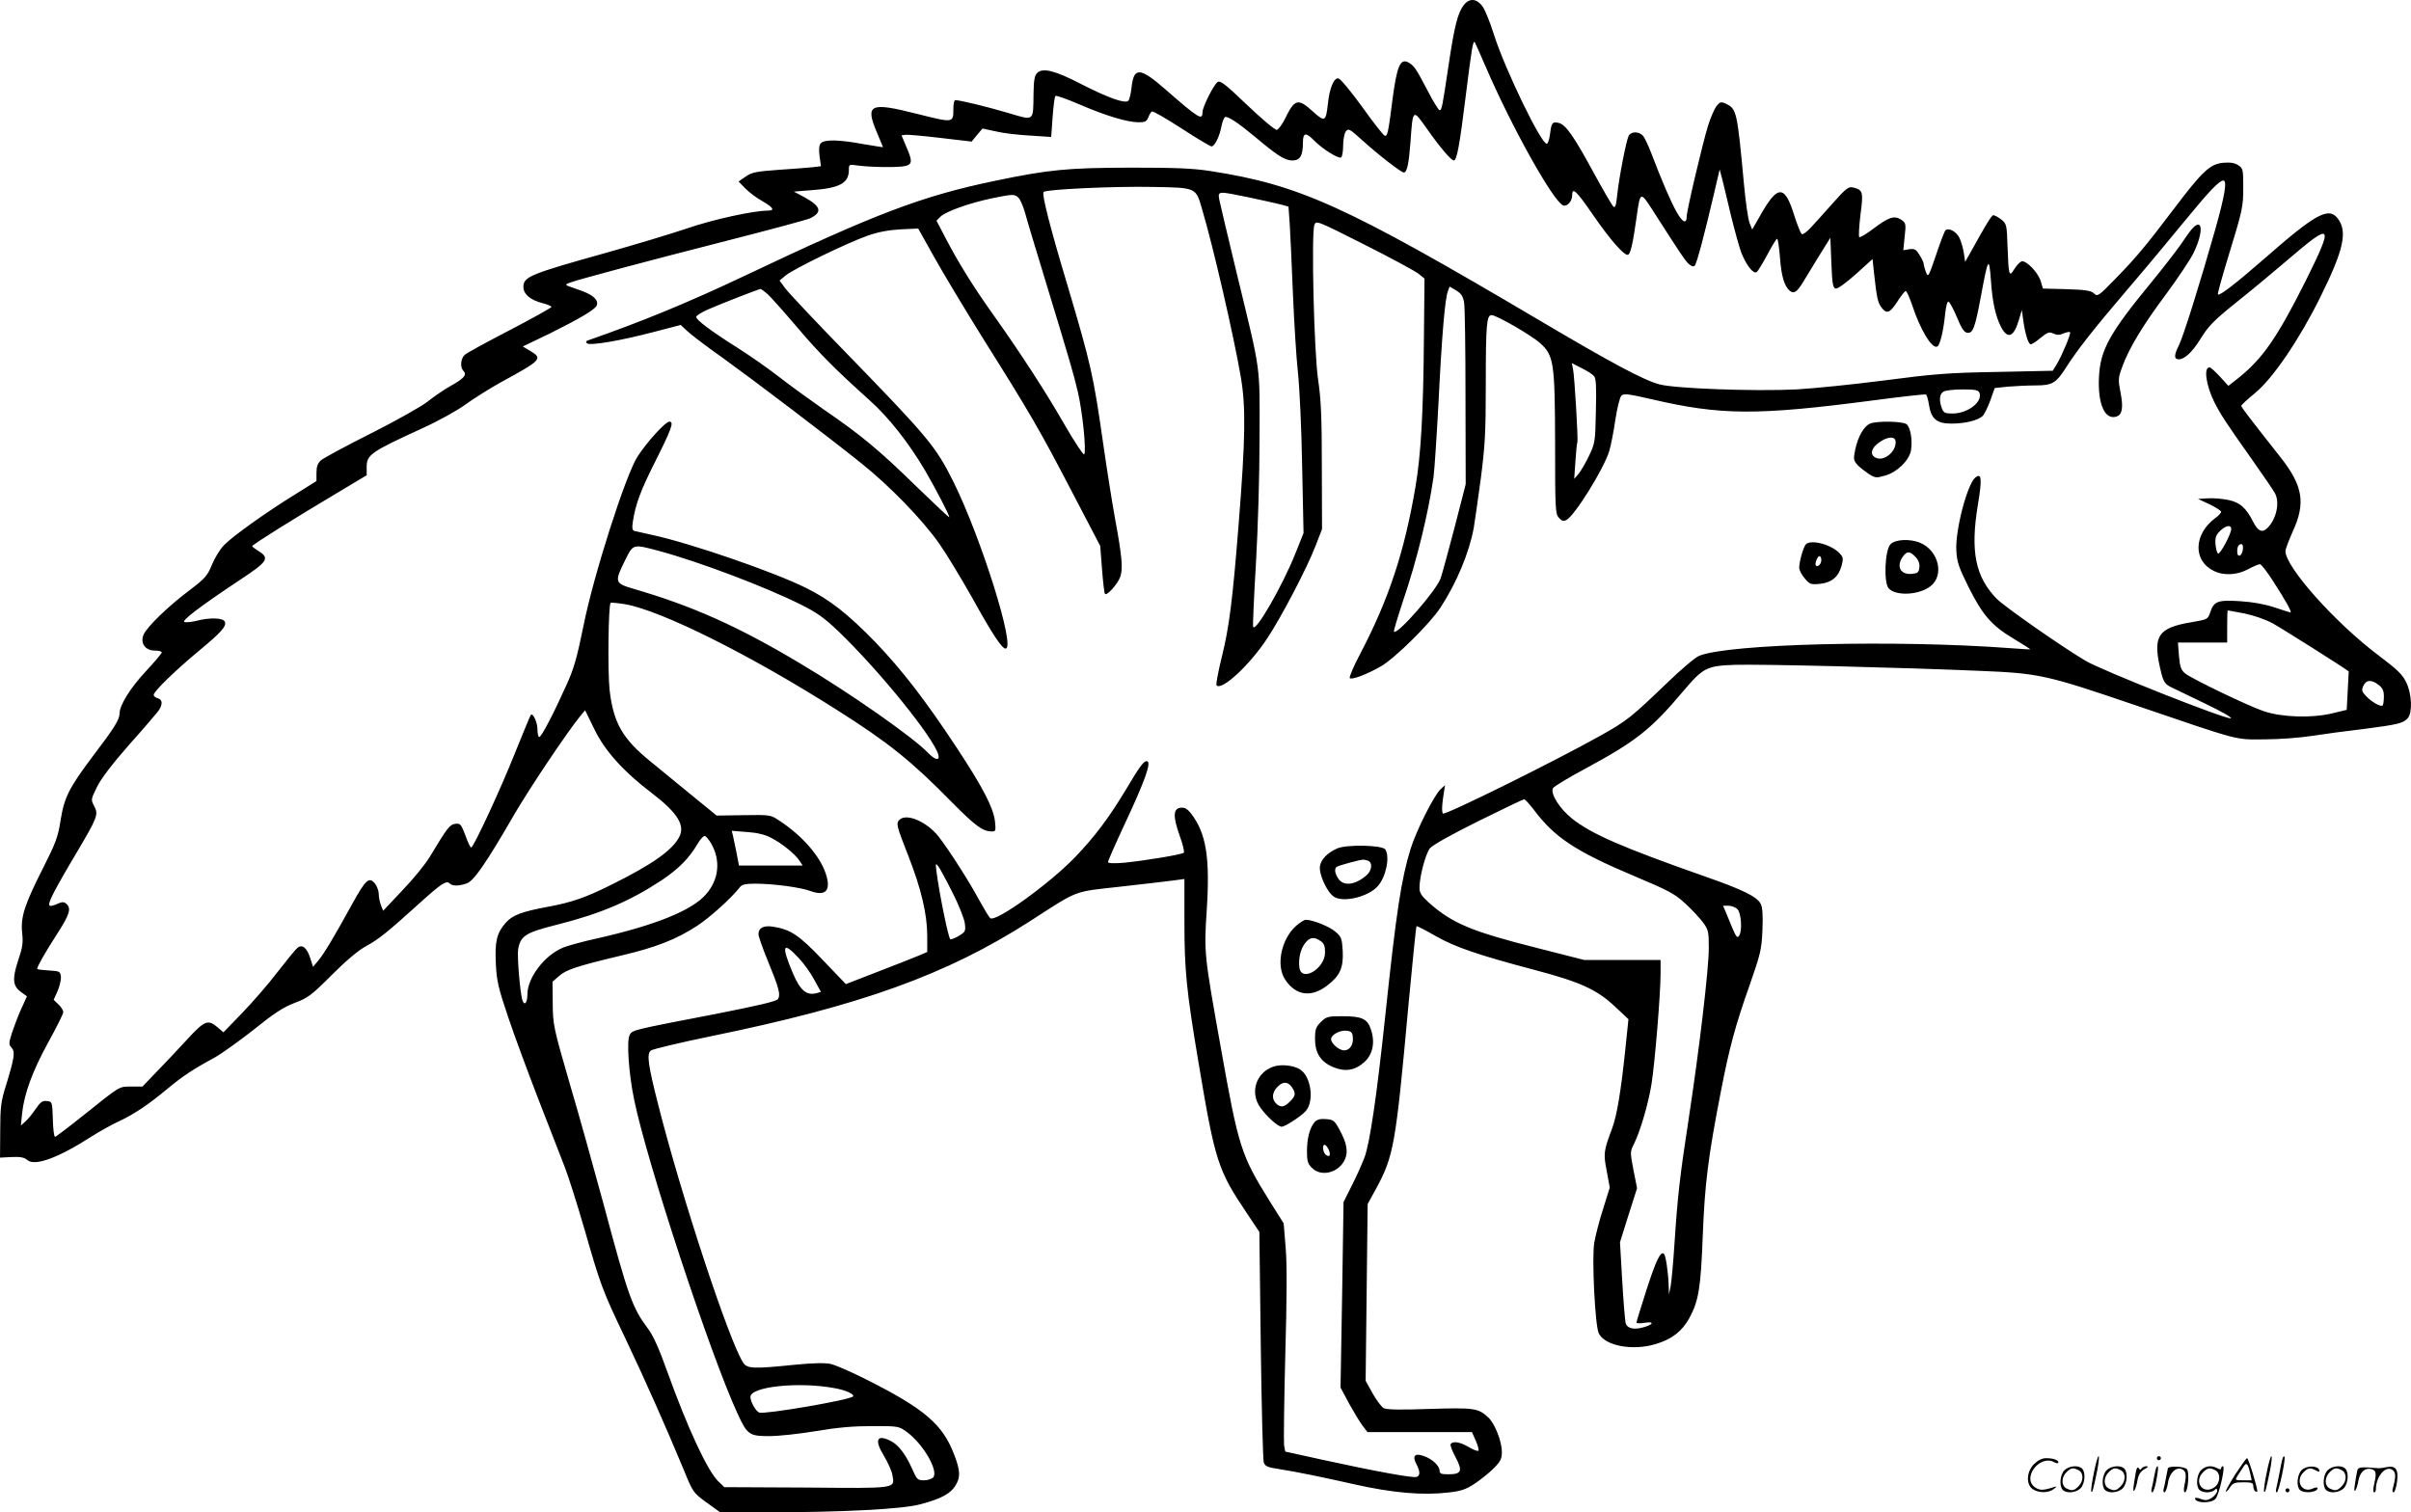
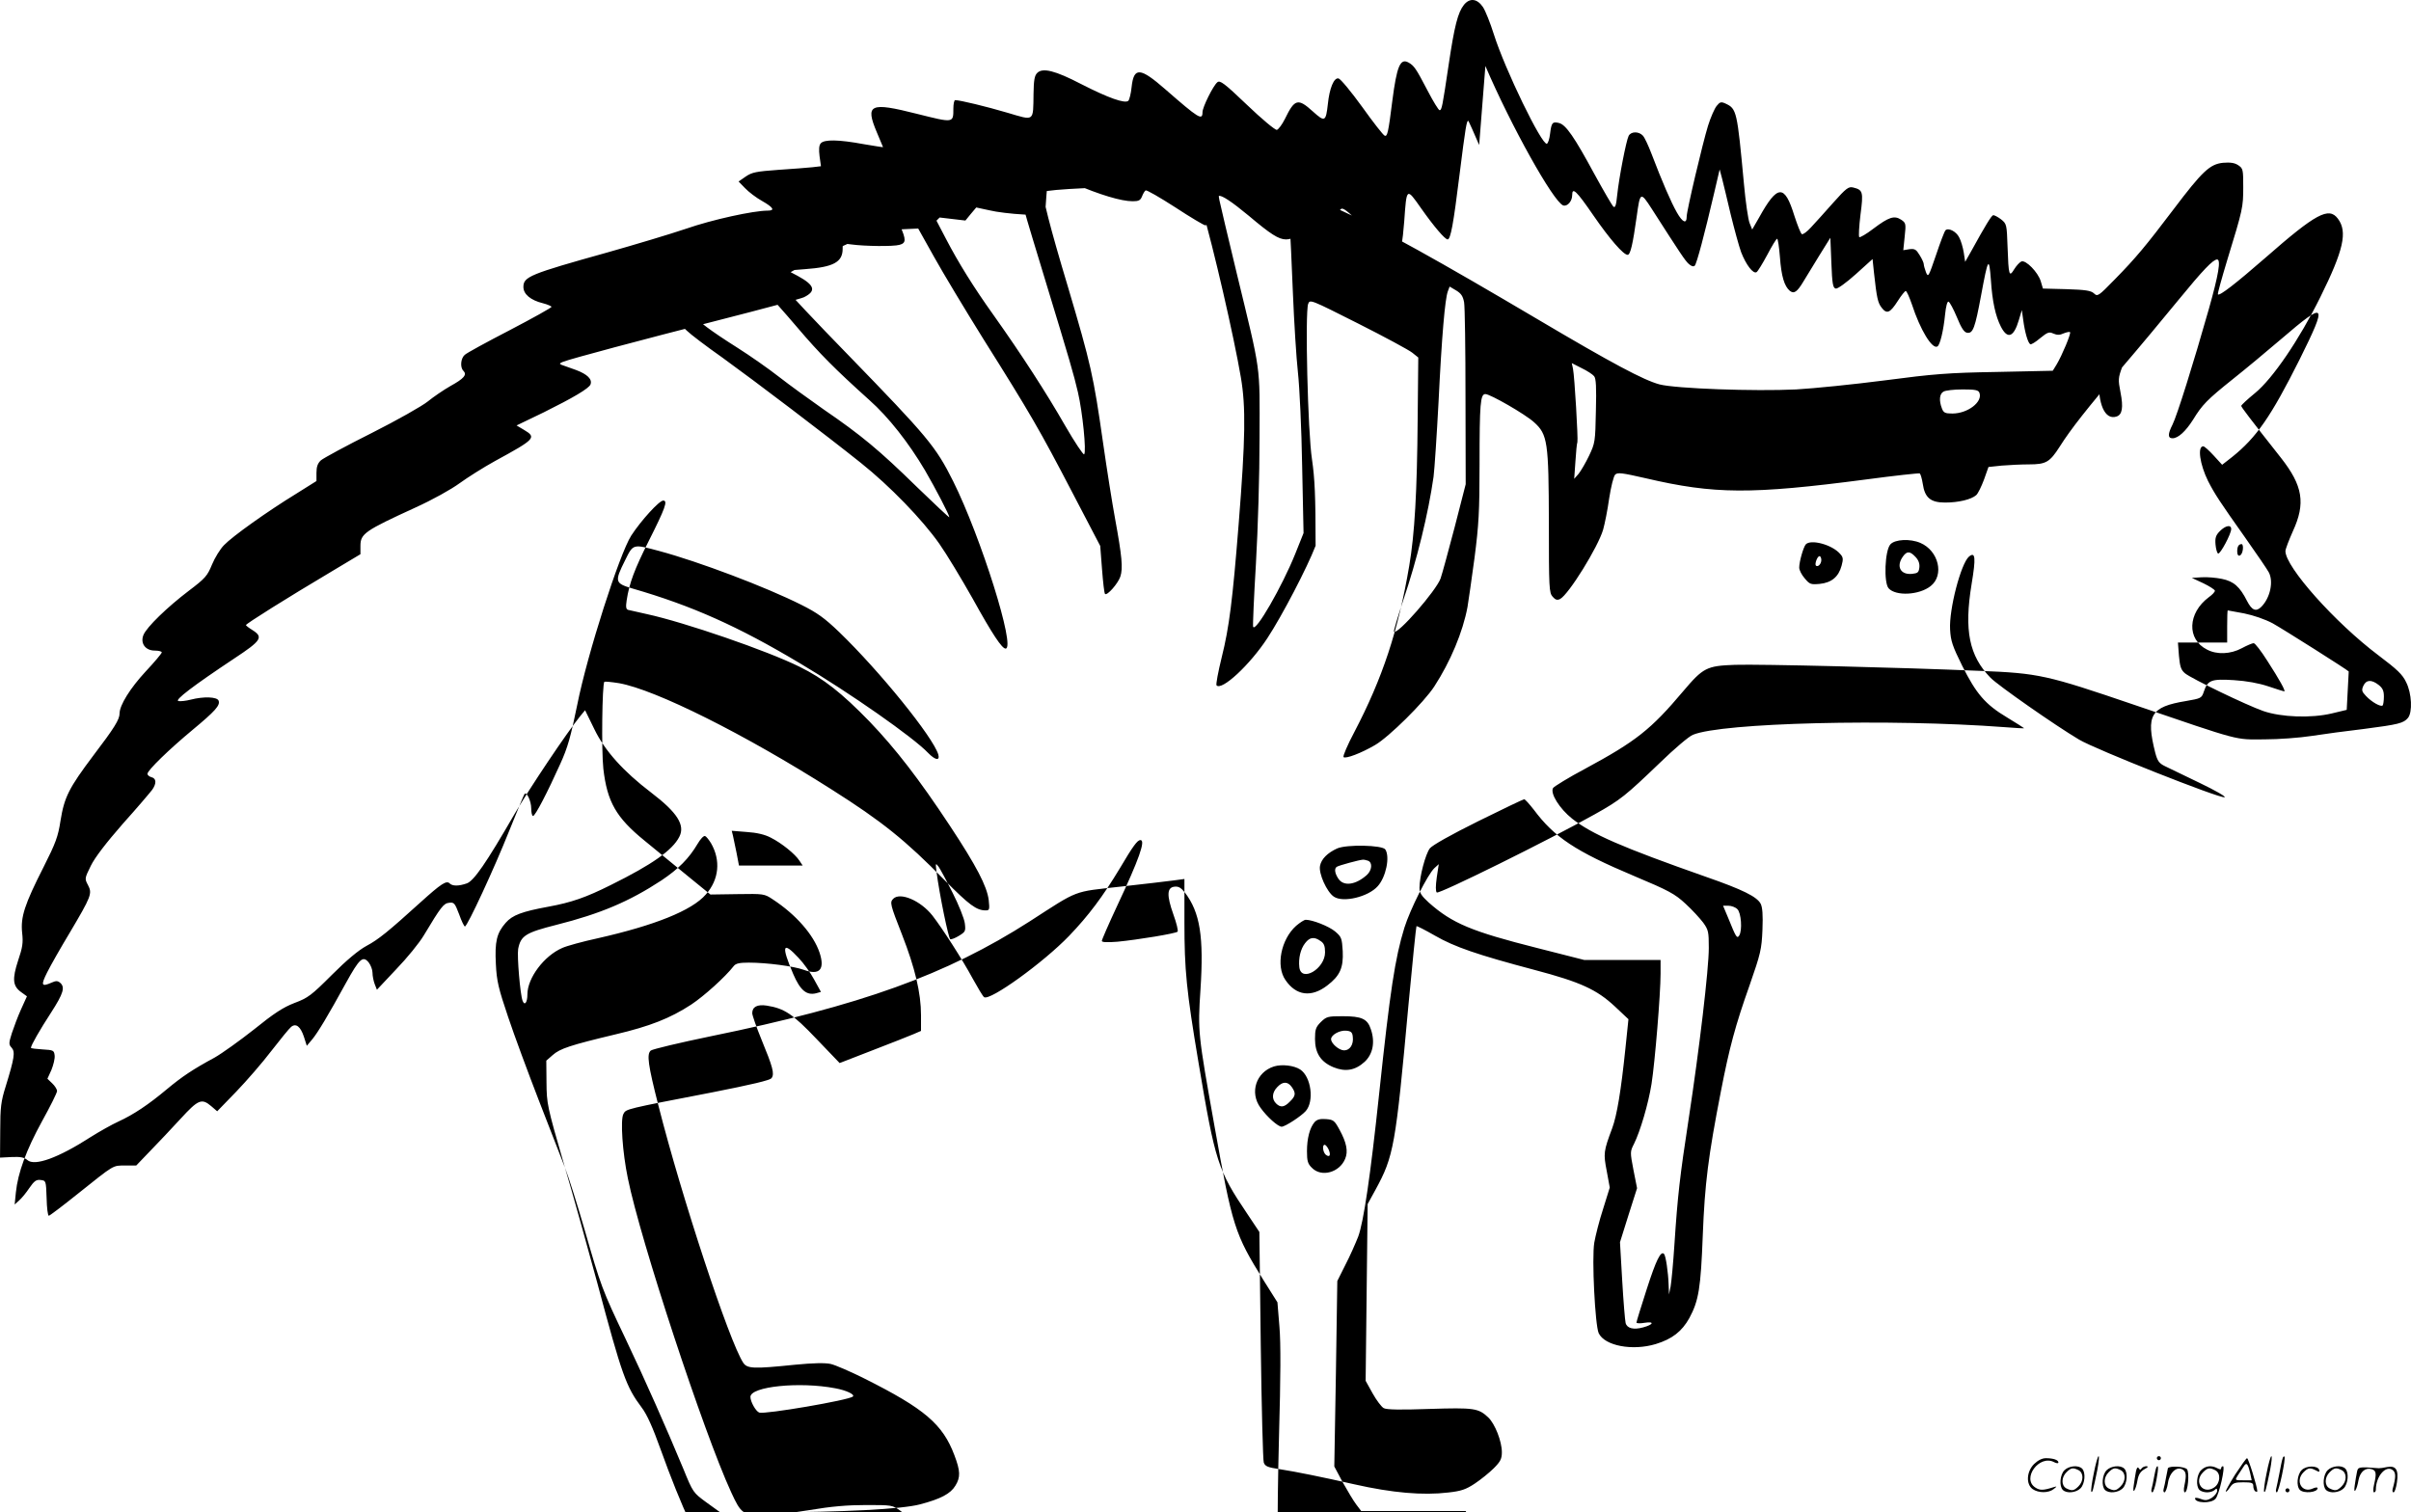
<svg xmlns="http://www.w3.org/2000/svg" version="1.0" viewBox="0 0 1199.994 752.848" preserveAspectRatio="xMidYMid meet">
  <g transform="translate(-0.5,752.848) scale(0.1,-0.1)" fill="#000000" stroke="none">
-     <path d="M7291 7504 c-30 -38 -47 -104 -76 -299 -31 -208 -34 -225 -45 -225 -5 0 -32 44 -60 98 -58 111 -67 124 -96 140 -40 21 -57 -20 -79 -190 -20 -160 -25 -180 -38 -175 -7 2 -57 66 -112 143 -55 76 -108 140 -118 142 -23 5 -45 -49 -53 -127 -10 -89 -15 -91 -74 -38 -75 68 -91 64 -140 -37 -14 -28 -32 -52 -40 -54 -9 -1 -75 54 -148 124 -114 109 -135 124 -148 113 -21 -17 -74 -124 -74 -149 0 -43 -19 -31 -184 113 -127 111 -158 113 -169 11 -3 -31 -11 -62 -16 -67 -16 -16 -100 14 -235 83 -129 67 -192 83 -219 55 -13 -13 -17 -36 -18 -103 -2 -141 6 -135 -129 -95 -105 31 -237 63 -261 63 -5 0 -9 -19 -9 -42 0 -73 2 -72 -182 -26 -233 59 -258 48 -199 -92 17 -40 31 -73 31 -74 0 -1 -44 6 -97 15 -124 23 -196 24 -213 4 -9 -10 -10 -31 -6 -64 l7 -50 -43 -5 c-24 -2 -100 -9 -169 -13 -110 -8 -131 -12 -162 -33 l-36 -25 32 -33 c18 -19 56 -48 85 -64 56 -32 66 -48 28 -48 -71 0 -277 -45 -406 -90 -80 -27 -257 -80 -395 -119 -383 -107 -415 -120 -415 -171 0 -36 36 -66 97 -81 24 -6 43 -15 43 -18 0 -4 -93 -56 -208 -116 -114 -59 -215 -114 -224 -123 -20 -17 -24 -62 -7 -79 20 -20 3 -39 -64 -76 -35 -20 -86 -55 -113 -77 -27 -22 -152 -93 -279 -157 -126 -63 -240 -125 -253 -136 -16 -15 -22 -32 -22 -62 l0 -41 -102 -64 c-142 -87 -316 -211 -358 -255 -19 -19 -46 -63 -60 -97 -23 -56 -33 -68 -115 -130 -108 -82 -210 -181 -226 -220 -17 -41 9 -78 56 -78 19 0 35 -4 35 -9 0 -5 -36 -48 -81 -96 -76 -82 -129 -167 -129 -208 0 -30 -26 -72 -131 -210 -121 -161 -144 -206 -163 -324 -12 -79 -24 -111 -84 -230 -95 -187 -115 -249 -107 -327 6 -51 2 -74 -20 -139 -30 -92 -27 -127 15 -157 l29 -21 -29 -64 c-16 -35 -36 -89 -46 -119 -16 -51 -16 -57 -1 -73 18 -21 14 -50 -30 -193 -23 -73 -27 -104 -27 -219 l-1 -135 58 3 c44 2 63 -2 78 -15 36 -32 153 10 316 115 43 27 105 62 138 77 74 34 148 83 241 161 76 63 128 98 237 157 37 21 125 84 196 140 99 80 145 110 202 132 67 25 84 38 186 140 74 74 133 123 172 144 60 32 109 72 269 217 103 93 129 110 145 94 14 -14 45 -14 85 0 35 12 96 100 237 344 77 132 260 405 328 489 l24 29 46 -94 c52 -108 145 -211 283 -316 130 -99 170 -162 140 -220 -34 -67 -135 -138 -341 -240 -124 -62 -196 -87 -311 -108 -131 -24 -179 -42 -212 -80 -45 -51 -55 -94 -49 -206 4 -84 13 -121 61 -263 30 -90 99 -276 152 -413 53 -136 112 -288 131 -337 19 -49 63 -189 98 -310 80 -278 87 -298 203 -541 99 -208 204 -446 288 -648 48 -118 49 -119 116 -168 l68 -49 227 0 c386 1 676 16 767 40 103 27 152 53 176 93 26 42 25 73 -5 152 -58 154 -148 231 -447 381 -70 35 -146 68 -169 73 -28 6 -85 5 -178 -4 -205 -21 -237 -20 -257 10 -70 107 -306 823 -422 1280 -52 204 -59 256 -38 274 9 7 143 39 298 71 748 153 1173 306 1588 572 248 160 212 146 453 173 116 13 236 27 265 31 l52 7 0 -215 c0 -238 10 -341 70 -698 83 -495 96 -536 243 -754 l60 -90 7 -565 c4 -311 11 -574 15 -583 7 -19 20 -24 80 -33 83 -13 206 -38 370 -75 190 -43 342 -56 468 -41 64 7 88 15 133 45 30 20 72 54 94 76 33 33 40 47 40 80 0 53 -34 141 -68 173 -49 46 -70 49 -293 42 -143 -5 -212 -4 -227 4 -11 6 -36 39 -55 73 l-35 63 5 440 5 440 39 71 c91 167 100 216 164 919 20 214 38 391 40 393 2 2 43 -19 92 -47 97 -56 210 -95 497 -171 227 -60 308 -97 399 -182 l67 -63 -15 -145 c-22 -212 -42 -333 -66 -398 -43 -115 -44 -125 -27 -213 l15 -82 -33 -106 c-19 -58 -38 -134 -44 -168 -13 -77 4 -412 22 -451 30 -63 168 -89 284 -54 82 25 130 63 167 129 47 87 57 150 67 413 10 256 27 392 90 715 42 217 72 329 143 529 55 158 60 179 64 276 3 75 0 112 -9 130 -19 35 -89 70 -273 134 -418 147 -567 212 -665 289 -63 50 -111 127 -95 153 6 8 77 52 160 96 252 136 327 195 487 385 100 118 117 127 258 132 124 4 823 -13 1219 -30 295 -12 331 -20 771 -170 534 -182 496 -172 645 -171 72 0 177 8 235 17 58 9 176 25 262 35 169 22 196 28 218 55 23 28 19 122 -9 177 -18 39 -45 64 -139 135 -215 162 -462 439 -462 518 0 10 17 54 37 99 64 139 50 226 -59 365 -157 199 -198 253 -198 259 0 4 31 33 69 64 88 72 220 266 324 476 117 236 137 327 88 392 -45 60 -109 26 -361 -195 -147 -128 -228 -191 -236 -182 -3 2 19 80 47 173 77 251 79 261 79 361 0 88 -1 93 -25 109 -18 12 -39 15 -76 12 -65 -7 -102 -41 -247 -233 -137 -181 -187 -241 -291 -347 -82 -84 -86 -87 -104 -70 -15 14 -43 18 -137 21 l-117 3 -11 37 c-14 45 -74 106 -96 98 -9 -4 -25 -21 -36 -39 -25 -41 -28 -32 -33 111 -4 112 -4 115 -33 138 -16 12 -33 21 -39 20 -9 -3 -38 -50 -109 -179 l-30 -53 -7 46 c-4 25 -14 60 -23 76 -15 30 -54 49 -68 35 -5 -5 -26 -60 -47 -123 -37 -108 -39 -113 -50 -86 -6 16 -11 34 -11 40 0 7 -9 27 -21 46 -17 28 -24 32 -50 29 l-31 -5 7 68 c7 64 6 68 -18 84 -34 22 -61 13 -138 -45 -35 -27 -67 -45 -70 -42 -4 4 -1 54 6 112 15 114 12 123 -36 135 -23 6 -35 -3 -100 -76 -41 -46 -90 -101 -110 -122 -20 -22 -40 -37 -46 -34 -6 4 -22 45 -37 91 -49 159 -84 157 -176 -9 l-34 -59 -13 32 c-7 17 -20 105 -28 194 -34 365 -36 375 -92 401 -22 10 -28 8 -44 -12 -10 -12 -30 -57 -43 -99 -27 -88 -106 -422 -106 -451 0 -39 -20 -31 -49 20 -29 51 -72 150 -127 294 -15 39 -33 78 -42 88 -20 22 -59 22 -71 -1 -12 -23 -48 -208 -57 -295 -5 -51 -10 -65 -19 -57 -6 5 -49 79 -95 163 -99 183 -141 244 -175 253 -33 8 -38 3 -45 -53 -3 -26 -10 -48 -16 -50 -25 -8 -208 368 -264 545 -18 57 -42 117 -54 135 -29 43 -66 47 -95 11z m107 -304 c128 -299 338 -675 387 -694 20 -7 45 20 45 51 0 42 21 22 105 -100 82 -119 150 -197 171 -197 14 0 26 55 45 190 17 124 19 126 75 39 143 -223 166 -258 184 -274 13 -12 24 -15 30 -9 10 10 49 158 96 359 l28 120 12 -45 c6 -25 26 -105 43 -179 18 -73 41 -158 52 -188 24 -62 60 -110 77 -99 6 4 30 43 53 86 23 44 45 80 49 80 4 0 10 -41 14 -91 7 -96 22 -145 49 -168 21 -17 37 -6 69 48 12 20 47 77 77 126 l56 90 5 -125 c4 -106 8 -125 22 -128 9 -2 52 29 100 72 l83 75 7 -67 c14 -127 19 -151 39 -176 25 -32 41 -26 80 35 17 27 35 49 39 49 5 0 18 -30 31 -67 41 -126 101 -225 127 -209 13 8 30 78 38 159 4 40 11 66 17 64 6 -2 25 -37 42 -78 22 -54 36 -75 51 -77 29 -4 39 24 69 185 35 189 40 197 49 78 7 -108 23 -180 50 -233 33 -64 64 -52 89 33 l15 50 7 -50 c8 -60 23 -113 35 -120 4 -3 27 11 49 30 37 30 45 33 66 23 19 -8 32 -8 51 1 15 6 29 9 32 6 6 -6 -40 -116 -67 -161 l-19 -31 -279 -6 c-242 -4 -314 -10 -558 -42 -154 -20 -352 -40 -440 -45 -207 -10 -599 4 -680 25 -79 21 -235 104 -610 326 -958 566 -1183 667 -1625 736 -91 14 -175 17 -400 17 -310 -1 -400 -9 -670 -65 -365 -76 -591 -161 -1250 -474 -285 -135 -515 -229 -779 -321 -9 -3 -11 -8 -5 -14 14 -14 169 13 333 56 l134 35 31 -29 c17 -17 96 -77 177 -134 166 -120 519 -388 689 -524 143 -114 305 -281 390 -402 36 -51 110 -174 166 -273 99 -179 146 -249 164 -249 52 0 -123 556 -261 833 -87 174 -127 221 -522 628 -159 163 -301 314 -315 334 l-27 37 30 25 c41 34 312 165 410 199 55 19 107 28 165 31 l85 4 80 -143 c44 -79 154 -262 245 -408 234 -372 280 -452 440 -759 l141 -270 9 -117 c5 -64 11 -119 15 -122 10 -10 64 51 76 86 14 42 8 102 -26 288 -14 76 -41 246 -60 379 -48 335 -60 389 -176 780 -87 289 -130 458 -120 468 13 13 348 29 547 25 214 -4 211 -2 242 -111 55 -184 159 -636 193 -837 25 -147 23 -302 -11 -730 -30 -378 -47 -514 -84 -662 -18 -73 -30 -137 -26 -141 26 -28 166 102 253 235 73 111 198 351 240 460 l32 83 -1 310 c0 247 -4 334 -18 430 -21 135 -35 731 -19 774 9 23 11 22 249 -98 131 -66 253 -132 269 -145 l30 -24 -3 -304 c-3 -368 -15 -574 -42 -733 -55 -324 -133 -559 -273 -827 -34 -64 -58 -120 -54 -125 10 -10 89 20 157 60 69 40 244 213 295 292 80 123 142 271 165 395 5 30 21 141 35 245 21 163 25 229 25 465 0 303 4 350 29 350 24 0 198 -100 242 -140 68 -61 73 -98 74 -501 0 -325 1 -348 19 -368 14 -16 23 -18 37 -11 43 23 189 259 214 345 8 28 22 97 30 155 9 58 22 111 30 119 12 12 34 9 152 -18 342 -80 524 -81 1097 -6 142 19 262 32 267 30 4 -3 11 -26 15 -52 10 -69 39 -93 111 -93 67 0 130 15 155 37 9 8 26 43 39 78 l22 62 66 7 c36 3 98 6 136 6 85 0 103 11 153 89 55 87 137 191 305 388 86 100 214 254 286 342 122 149 172 201 192 201 20 0 7 -76 -41 -246 -76 -268 -159 -533 -181 -576 -24 -47 -24 -68 0 -68 28 0 65 34 102 92 46 75 69 99 199 203 63 50 171 140 240 199 225 193 233 183 91 -103 -142 -283 -214 -387 -335 -484 l-50 -39 -42 46 c-23 25 -46 46 -52 46 -30 0 -17 -90 24 -173 34 -66 57 -101 185 -282 58 -82 111 -160 117 -172 25 -46 7 -128 -37 -172 -26 -26 -47 -18 -71 29 -36 71 -66 98 -125 110 -29 6 -75 10 -102 8 l-48 -3 58 -27 c31 -15 57 -32 57 -37 0 -6 -13 -20 -30 -32 -106 -79 -111 -210 -9 -261 49 -26 117 -23 173 7 26 14 52 25 59 25 7 0 37 -39 68 -88 60 -93 93 -152 84 -152 -2 0 -38 11 -79 25 -48 16 -108 27 -172 31 -112 7 -130 0 -149 -57 -11 -33 -14 -34 -89 -47 -176 -29 -200 -70 -153 -257 11 -41 19 -53 48 -67 18 -9 97 -47 174 -84 77 -37 133 -69 123 -71 -25 -6 -642 238 -724 287 -121 72 -404 270 -441 308 -106 109 -132 235 -94 466 22 132 19 163 -13 137 -40 -34 -100 -263 -94 -363 3 -57 12 -83 60 -180 70 -140 115 -193 224 -258 46 -28 84 -52 84 -53 0 -2 -44 1 -97 5 -570 43 -1408 22 -1551 -38 -19 -7 -93 -70 -164 -139 -171 -164 -196 -185 -325 -257 -226 -127 -776 -399 -786 -389 -6 6 -6 32 0 75 l10 66 -22 -20 c-33 -31 -120 -204 -149 -296 -47 -153 -71 -311 -126 -829 -43 -406 -77 -636 -104 -709 -13 -33 -41 -97 -64 -141 l-40 -80 -7 -462 -8 -461 42 -79 c24 -43 54 -93 67 -110 l25 -33 260 0 260 0 19 -42 c10 -23 16 -46 14 -50 -3 -5 -24 3 -48 17 -44 26 -80 32 -91 15 -3 -5 8 -35 25 -66 36 -68 29 -84 -36 -84 -36 0 -44 3 -44 18 0 24 -37 59 -79 73 -44 16 -58 1 -37 -39 20 -38 20 -58 2 -65 -16 -7 -207 28 -463 84 l-191 42 -6 31 c-2 17 0 218 6 446 8 284 9 454 2 537 l-10 122 -68 108 c-145 233 -156 267 -246 773 -81 454 -83 467 -69 676 17 263 -2 383 -77 482 -20 25 -32 32 -52 30 -38 -4 -40 -42 -6 -138 16 -44 25 -82 21 -86 -9 -9 -196 -40 -299 -50 -53 -4 -78 -3 -78 4 0 6 34 84 76 174 110 234 143 328 116 328 -15 0 -37 -30 -102 -140 -85 -141 -156 -236 -253 -337 -127 -132 -394 -325 -423 -305 -6 4 -31 46 -57 93 -50 93 -151 250 -200 313 -59 75 -161 118 -195 84 -18 -18 -16 -27 44 -180 64 -164 94 -289 94 -400 l0 -78 -37 -16 c-21 -9 -112 -45 -203 -80 l-165 -64 -115 120 c-119 125 -160 152 -248 166 -47 7 -72 -6 -72 -38 0 -10 21 -70 46 -131 56 -136 66 -171 50 -192 -8 -11 -99 -32 -296 -71 -430 -83 -428 -82 -441 -107 -16 -28 -5 -191 22 -321 62 -307 378 -1267 514 -1562 49 -107 59 -114 158 -114 46 0 150 11 233 25 106 18 187 25 280 25 129 0 132 0 172 -29 81 -59 159 -193 132 -226 -7 -8 -28 -15 -46 -15 -32 0 -36 4 -59 57 -32 72 -68 119 -105 138 -71 37 -85 7 -35 -74 20 -34 39 -76 42 -96 11 -67 26 -65 -428 -61 l-409 2 -30 29 c-53 51 -153 265 -256 552 -39 109 -68 174 -94 208 -78 104 -98 160 -221 620 -45 165 -119 433 -167 595 -83 286 -85 298 -86 403 l-1 109 32 28 c36 32 87 49 313 103 170 40 272 80 376 148 65 43 170 138 212 192 10 13 29 17 75 17 90 0 225 -18 274 -36 78 -29 106 2 78 86 -30 89 -117 189 -233 265 -42 28 -45 28 -176 26 l-134 -2 -119 97 c-65 53 -159 130 -210 172 -140 114 -185 192 -204 357 -10 91 -6 421 5 433 3 2 36 -1 73 -7 181 -32 624 -253 1058 -529 251 -159 368 -253 565 -454 120 -121 156 -148 202 -148 19 0 20 4 15 52 -9 69 -61 169 -193 369 -156 236 -270 383 -400 519 -139 143 -229 214 -349 273 -159 79 -571 221 -760 262 -44 10 -86 19 -93 21 -10 3 -12 15 -7 47 13 86 39 155 110 296 82 163 96 201 72 201 -20 0 -110 -99 -159 -174 -59 -92 -219 -591 -269 -843 -32 -157 -47 -212 -85 -295 -63 -140 -124 -258 -135 -258 -5 0 -9 17 -9 38 0 35 -22 83 -33 72 -3 -3 -37 -86 -77 -185 -74 -186 -208 -475 -220 -475 -4 0 -17 27 -29 61 -21 55 -25 60 -49 57 -28 -3 -40 -18 -127 -163 -22 -37 -83 -112 -137 -168 l-96 -102 -11 28 c-6 16 -11 41 -11 57 0 15 -9 38 -19 51 -29 35 -46 19 -113 -102 -91 -166 -140 -247 -168 -281 l-27 -32 -14 44 c-17 52 -40 70 -64 50 -9 -7 -53 -61 -98 -119 -44 -58 -124 -150 -175 -203 l-95 -98 -29 25 c-48 41 -65 34 -153 -62 -44 -48 -112 -120 -151 -160 l-70 -73 -55 0 c-63 0 -52 6 -235 -140 -76 -61 -141 -110 -145 -110 -5 0 -10 39 -11 88 -3 86 -3 87 -30 90 -21 3 -32 -5 -56 -40 -16 -24 -39 -52 -51 -62 l-22 -20 6 60 c10 98 52 212 130 354 41 74 75 142 75 151 0 8 -11 26 -24 38 l-24 23 20 44 c10 25 18 57 16 72 -3 25 -6 27 -60 30 -32 2 -58 5 -58 8 0 12 44 89 100 175 62 96 71 127 45 149 -12 10 -21 10 -41 1 -52 -23 -56 -15 -23 51 17 34 67 122 111 195 109 184 114 197 92 239 -17 32 -17 33 14 96 20 41 76 114 160 210 72 80 137 157 146 169 22 32 20 56 -4 62 -11 3 -20 10 -20 17 0 17 107 121 225 219 112 93 138 122 129 145 -7 19 -73 22 -139 5 -23 -6 -51 -9 -61 -7 -21 4 72 75 278 212 135 89 146 106 91 141 -18 11 -32 22 -33 25 0 7 206 136 423 265 l147 88 0 42 c0 60 22 75 273 190 86 39 179 91 220 121 40 29 119 79 177 111 200 109 208 117 144 155 l-37 22 135 65 c147 73 225 119 233 139 10 26 -16 51 -72 72 -32 11 -65 23 -73 26 -11 5 -9 8 9 15 42 16 375 105 778 208 216 55 405 106 420 113 63 31 54 60 -30 106 l-51 27 87 7 c141 10 187 35 187 101 0 28 1 28 43 22 66 -9 209 -11 240 -2 33 9 34 25 2 97 l-23 55 21 3 c12 1 91 -6 175 -16 l153 -18 27 33 27 32 65 -14 c36 -9 113 -18 171 -21 l106 -7 7 99 c4 54 10 102 14 105 4 4 59 -16 122 -43 130 -56 237 -88 293 -88 30 0 39 4 47 24 5 13 13 27 18 30 5 3 71 -35 147 -84 76 -50 144 -90 150 -90 16 0 41 52 50 103 4 20 12 40 17 43 12 7 66 -29 149 -98 109 -92 149 -118 186 -118 39 0 53 24 53 91 0 48 15 50 55 9 39 -41 122 -93 135 -85 5 3 10 30 10 59 0 29 6 60 13 70 13 17 19 14 83 -44 78 -71 193 -160 206 -160 16 0 25 44 33 149 12 171 11 170 84 66 64 -91 119 -155 132 -155 15 0 29 77 59 320 30 239 36 277 45 269 2 -3 26 -56 53 -119z m-1177 -654 c64 -14 134 -29 157 -35 l40 -11 6 -83 c3 -45 10 -201 16 -347 6 -146 17 -323 25 -395 8 -71 18 -281 21 -465 l7 -335 -42 -105 c-64 -159 -198 -393 -209 -361 -2 6 4 148 14 314 10 174 18 439 18 627 1 372 9 312 -114 820 -43 179 -82 342 -86 363 -8 46 -10 45 147 13z m-1147 -2 c9 -8 23 -41 32 -72 8 -31 54 -183 101 -337 123 -404 142 -469 163 -559 23 -98 43 -297 31 -309 -4 -4 -47 60 -96 145 -91 159 -215 351 -355 548 -100 140 -175 261 -237 380 l-47 90 20 20 c25 25 141 67 254 91 107 22 115 22 134 3z m2218 -520 c4 -21 7 -234 7 -473 l1 -433 -55 -214 c-31 -118 -62 -232 -70 -255 -22 -61 -215 -282 -232 -265 -3 2 18 71 45 153 70 205 126 436 152 618 5 39 16 207 25 375 16 328 32 510 46 548 l9 24 32 -19 c25 -15 34 -28 40 -59z m-3465 39 c17 -16 82 -89 145 -163 113 -133 189 -209 360 -363 95 -84 196 -213 277 -350 53 -91 121 -222 121 -233 0 -4 -73 65 -163 152 -184 180 -275 256 -462 384 -71 50 -171 122 -222 162 -51 40 -145 106 -210 147 -130 82 -203 137 -203 152 0 6 24 21 54 35 53 24 256 103 266 104 3 0 20 -12 37 -27z m4112 -407 c10 -11 12 -56 9 -173 -3 -153 -4 -160 -34 -223 -17 -36 -41 -76 -52 -90 l-22 -25 6 85 c3 47 7 91 10 98 4 15 -14 326 -22 365 l-6 28 49 -25 c27 -13 55 -31 62 -40z m1918 -83 c17 -45 -58 -103 -135 -103 -36 0 -44 4 -52 26 -15 39 -12 72 8 83 9 6 52 11 95 11 63 0 79 -3 84 -17z m1253 -678 c0 -24 -54 -125 -65 -122 -5 2 -11 22 -13 45 -3 34 2 47 22 67 28 28 56 33 56 10z m58 -102 c-4 -34 -28 -43 -28 -10 0 25 7 37 22 37 5 0 8 -12 6 -27z m-7883 -7 c198 -53 533 -180 708 -268 80 -40 116 -66 189 -136 202 -195 466 -521 493 -609 9 -33 -15 -29 -51 8 -72 76 -387 297 -638 446 -308 184 -536 286 -833 372 -88 26 -90 34 -37 140 41 83 38 82 169 47z m7890 -311 c48 -10 103 -29 141 -49 49 -27 378 -235 379 -240 0 0 -2 -44 -5 -96 l-5 -95 -75 -18 c-102 -24 -250 -19 -340 12 -83 29 -357 161 -390 188 -20 17 -25 33 -30 87 l-5 66 122 0 123 0 0 80 c0 44 1 80 3 80 1 0 38 -7 82 -15z m669 -356 c20 -16 26 -29 26 -58 0 -21 -3 -40 -6 -44 -9 -9 -55 17 -83 47 -21 22 -23 29 -13 51 14 30 40 32 76 4z m-4205 -621 c102 -137 207 -207 499 -330 174 -73 203 -89 256 -138 33 -30 72 -73 88 -94 26 -36 28 -46 28 -126 0 -106 -47 -503 -100 -850 -44 -287 -55 -382 -71 -625 -6 -93 -15 -188 -19 -210 l-8 -40 -2 50 c-2 60 -14 143 -23 152 -16 16 -39 -30 -86 -176 -28 -87 -51 -161 -51 -166 0 -4 18 -5 41 -1 50 8 44 -9 -8 -23 -47 -13 -80 -5 -87 22 -3 12 -11 108 -17 212 l-11 190 42 134 43 135 -18 91 c-17 89 -17 91 3 130 31 63 71 198 87 298 17 108 45 449 45 548 l0 69 -190 0 -190 0 -232 59 c-329 83 -425 123 -542 227 -36 33 -46 48 -46 73 0 55 30 169 52 197 14 16 102 66 241 135 121 60 224 109 228 109 5 0 26 -24 48 -52z m-3798 -139 c54 -27 122 -82 143 -115 l16 -24 -158 0 -159 0 -12 63 c-7 34 -15 73 -18 86 l-6 24 75 -6 c49 -3 91 -13 119 -28z m-297 -28 c49 -85 40 -181 -26 -255 -69 -80 -255 -154 -538 -218 -74 -16 -154 -38 -176 -48 -91 -39 -174 -150 -174 -231 0 -41 -14 -59 -24 -32 -12 31 -28 222 -22 258 13 66 37 81 191 120 218 55 362 116 522 221 85 57 137 109 180 182 14 24 30 41 37 39 6 -2 19 -18 30 -36z m1202 -246 c31 -61 58 -129 61 -152 5 -39 3 -43 -28 -62 -19 -12 -38 -19 -44 -18 -9 3 -54 222 -69 337 -5 42 -5 44 10 25 8 -11 40 -70 70 -130z m3906 -82 c19 -17 26 -106 9 -132 -11 -16 -16 -7 -54 87 l-26 62 26 0 c15 0 35 -7 45 -17z m-4673 -242 c26 -27 61 -76 79 -110 l33 -60 -25 -7 c-47 -11 -78 15 -113 96 -61 143 -53 166 26 81z m183 -2143 c55 -10 99 -31 88 -41 -18 -18 -440 -90 -466 -80 -17 6 -44 54 -44 78 0 52 245 77 422 43z M10914 6388 c-11 -13 -36 -48 -56 -78 -21 -30 -85 -113 -143 -184 -210 -255 -256 -338 -263 -473 -7 -135 29 -217 87 -198 29 9 35 45 20 121 -12 62 -12 71 9 127 33 92 106 212 220 364 56 76 116 166 133 199 53 107 48 185 -7 122z M9313 5420 c-31 -13 -60 -64 -74 -128 -10 -50 -9 -55 12 -79 13 -13 39 -33 57 -45 30 -19 37 -19 79 -7 59 16 119 74 129 124 9 51 -2 117 -22 132 -20 15 -147 17 -181 3z m127 -93 c0 -51 -62 -98 -101 -76 -29 15 -20 49 20 76 45 31 81 31 81 0z M9414 4819 c-28 -30 -34 -191 -9 -219 36 -40 152 -34 209 11 69 54 40 176 -51 215 -51 22 -126 18 -149 -7z m125 -63 c15 -16 21 -33 19 -52 -3 -25 -8 -29 -36 -32 -58 -6 -81 37 -46 86 20 28 35 28 63 -2z M8992 4818 c-12 -16 -32 -85 -32 -115 0 -12 12 -36 27 -53 25 -30 30 -32 75 -28 59 6 94 35 109 91 9 33 8 42 -8 59 -40 46 -147 74 -171 46z m78 -77 c0 -20 -17 -37 -27 -28 -7 8 7 47 18 47 5 0 9 -9 9 -19z M6660 3305 c-48 -22 -78 -52 -85 -86 -8 -38 34 -131 69 -154 46 -31 171 -1 218 52 41 45 62 146 38 183 -14 22 -193 26 -240 5z m154 -61 c23 -9 20 -47 -6 -71 -56 -50 -116 -58 -142 -18 -18 27 -21 51 -7 59 11 7 111 34 128 35 6 1 18 -2 27 -5z M6456 2920 c-75 -67 -102 -200 -53 -270 53 -78 129 -88 208 -27 63 48 81 88 77 171 -4 64 -6 71 -38 98 -31 26 -113 58 -146 58 -8 0 -29 -14 -48 -30z m122 -76 c17 -11 22 -25 22 -56 0 -82 -119 -152 -128 -74 -5 44 6 91 29 120 23 30 45 33 77 10z M6579 2441 c-25 -25 -29 -37 -29 -84 0 -71 29 -115 92 -141 59 -24 108 -16 155 27 41 38 53 98 31 162 -17 52 -45 65 -141 65 -74 0 -80 -2 -108 -29z m159 -73 c5 -38 -14 -68 -43 -68 -25 0 -65 34 -65 56 0 21 43 45 75 42 24 -2 31 -8 33 -30z M6346 2220 c-89 -28 -123 -130 -67 -206 32 -45 87 -94 105 -94 17 0 97 52 120 78 43 49 27 171 -28 207 -31 20 -91 27 -130 15z m88 -102 c22 -31 20 -45 -9 -73 -28 -29 -47 -31 -69 -9 -22 22 -20 54 6 81 27 29 52 29 72 1z M6548 1943 c-24 -28 -38 -81 -38 -145 0 -49 4 -63 25 -83 47 -48 137 -23 165 45 16 37 7 81 -28 145 -25 46 -30 50 -68 53 -29 2 -44 -2 -56 -15z m70 -137 c12 -28 5 -41 -15 -25 -14 13 -18 49 -5 49 5 0 14 -11 20 -24z M10426 194 c-10 -47 -15 -88 -12 -91 5 -6 9 7 30 110 7 37 10 67 6 67 -4 0 -15 -39 -24 -86z M10740 270 c0 -5 5 -10 10 -10 6 0 10 5 10 10 0 6 -4 10 -10 10 -5 0 -10 -4 -10 -10z M11286 194 c-10 -47 -15 -88 -12 -91 5 -6 9 7 30 110 7 37 10 67 6 67 -4 0 -15 -39 -24 -86z M11366 269 c-3 -8 -10 -41 -16 -74 -6 -33 -14 -68 -16 -77 -3 -10 -1 -18 3 -18 10 0 46 171 38 178 -2 3 -7 -1 -9 -9z M10129 241 c-38 -38 -41 -101 -7 -125 29 -20 79 -20 104 0 18 14 18 15 1 10 -53 -17 -69 -17 -92 -2 -69 45 21 166 94 126 12 -6 21 -7 21 -1 0 12 -25 21 -62 21 -19 0 -39 -10 -59 -29z M11130 189 c-28 -45 -49 -83 -47 -85 2 -3 12 7 21 21 14 21 24 25 66 25 43 0 50 -3 50 -19 0 -11 5 -23 10 -26 6 -3 10 -3 10 1 0 20 -44 164 -51 164 -4 0 -30 -37 -59 -81z m75 4 l7 -33 -42 0 c-42 0 -42 0 -28 23 8 12 21 32 29 44 15 25 22 18 34 -34z M10280 210 c-22 -22 -27 -79 -8 -98 19 -19 66 -14 88 8 22 22 27 79 8 98 -19 19 -66 14 -88 -8z m71 0 c25 -14 25 -54 -1 -80 -23 -23 -33 -24 -61 -10 -25 14 -25 54 1 80 23 23 33 24 61 10z M10490 210 c-22 -22 -27 -79 -8 -98 19 -19 66 -14 88 8 22 22 27 79 8 98 -19 19 -66 14 -88 -8z m71 0 c25 -14 25 -54 -1 -80 -23 -23 -33 -24 -61 -10 -25 14 -25 54 1 80 23 23 33 24 61 10z M10636 204 c-3 -16 -8 -47 -11 -69 -8 -51 10 -26 19 27 5 27 15 42 34 53 18 10 22 14 10 15 -9 0 -20 -5 -24 -11 -5 -8 -9 -8 -14 1 -5 8 -10 3 -14 -16z M10737 223 c-2 -4 -7 -26 -11 -48 -4 -22 -9 -48 -12 -57 -3 -10 -1 -18 4 -18 4 0 14 28 20 62 11 58 10 81 -1 61z M10795 220 c-1 -3 -5 -23 -9 -45 -4 -22 -9 -48 -12 -57 -3 -10 -1 -18 4 -18 5 0 13 20 17 45 7 53 44 87 74 68 17 -11 19 -28 8 -80 -4 -18 -3 -33 2 -33 16 0 24 99 11 115 -12 14 -87 18 -95 5z M10960 210 c-22 -22 -27 -79 -8 -98 7 -7 24 -12 38 -12 14 0 31 5 38 12 9 9 12 8 12 -5 0 -9 -12 -24 -26 -34 -21 -13 -32 -15 -55 -6 -16 6 -29 8 -29 3 0 -24 81 -27 102 -2 18 19 50 162 37 162 -5 0 -9 -5 -9 -10 0 -7 -6 -7 -19 0 -30 16 -59 12 -81 -10z m71 0 c29 -16 25 -65 -6 -86 -56 -37 -103 28 -55 76 23 23 33 24 61 10z M11461 211 c-23 -23 -28 -80 -9 -99 19 -19 88 -13 88 9 0 5 -11 4 -24 -2 -54 -25 -89 38 -46 81 23 23 33 24 62 9 16 -9 19 -8 16 3 -8 22 -64 22 -87 -1z M11590 210 c-22 -22 -27 -79 -8 -98 19 -19 66 -14 88 8 22 22 27 79 8 98 -19 19 -66 14 -88 -8z m71 0 c25 -14 25 -54 -1 -80 -23 -23 -33 -24 -61 -10 -25 14 -25 54 1 80 23 23 33 24 61 10z M11736 201 c-3 -14 -8 -44 -11 -66 -8 -51 10 -26 19 27 8 41 35 63 66 53 22 -7 24 -21 11 -77 -5 -22 -5 -38 0 -38 5 0 9 6 9 13 0 68 51 125 85 97 15 -13 15 -35 -1 -92 -3 -10 -1 -18 4 -18 6 0 13 23 17 50 9 63 -5 84 -49 76 -17 -4 -35 -6 -41 -6 -101 8 -104 7 -109 -19z M11380 110 c0 -5 5 -10 10 -10 6 0 10 5 10 10 0 6 -4 10 -10 10 -5 0 -10 -4 -10 -10z" />
+     <path d="M7291 7504 c-30 -38 -47 -104 -76 -299 -31 -208 -34 -225 -45 -225 -5 0 -32 44 -60 98 -58 111 -67 124 -96 140 -40 21 -57 -20 -79 -190 -20 -160 -25 -180 -38 -175 -7 2 -57 66 -112 143 -55 76 -108 140 -118 142 -23 5 -45 -49 -53 -127 -10 -89 -15 -91 -74 -38 -75 68 -91 64 -140 -37 -14 -28 -32 -52 -40 -54 -9 -1 -75 54 -148 124 -114 109 -135 124 -148 113 -21 -17 -74 -124 -74 -149 0 -43 -19 -31 -184 113 -127 111 -158 113 -169 11 -3 -31 -11 -62 -16 -67 -16 -16 -100 14 -235 83 -129 67 -192 83 -219 55 -13 -13 -17 -36 -18 -103 -2 -141 6 -135 -129 -95 -105 31 -237 63 -261 63 -5 0 -9 -19 -9 -42 0 -73 2 -72 -182 -26 -233 59 -258 48 -199 -92 17 -40 31 -73 31 -74 0 -1 -44 6 -97 15 -124 23 -196 24 -213 4 -9 -10 -10 -31 -6 -64 l7 -50 -43 -5 c-24 -2 -100 -9 -169 -13 -110 -8 -131 -12 -162 -33 l-36 -25 32 -33 c18 -19 56 -48 85 -64 56 -32 66 -48 28 -48 -71 0 -277 -45 -406 -90 -80 -27 -257 -80 -395 -119 -383 -107 -415 -120 -415 -171 0 -36 36 -66 97 -81 24 -6 43 -15 43 -18 0 -4 -93 -56 -208 -116 -114 -59 -215 -114 -224 -123 -20 -17 -24 -62 -7 -79 20 -20 3 -39 -64 -76 -35 -20 -86 -55 -113 -77 -27 -22 -152 -93 -279 -157 -126 -63 -240 -125 -253 -136 -16 -15 -22 -32 -22 -62 l0 -41 -102 -64 c-142 -87 -316 -211 -358 -255 -19 -19 -46 -63 -60 -97 -23 -56 -33 -68 -115 -130 -108 -82 -210 -181 -226 -220 -17 -41 9 -78 56 -78 19 0 35 -4 35 -9 0 -5 -36 -48 -81 -96 -76 -82 -129 -167 -129 -208 0 -30 -26 -72 -131 -210 -121 -161 -144 -206 -163 -324 -12 -79 -24 -111 -84 -230 -95 -187 -115 -249 -107 -327 6 -51 2 -74 -20 -139 -30 -92 -27 -127 15 -157 l29 -21 -29 -64 c-16 -35 -36 -89 -46 -119 -16 -51 -16 -57 -1 -73 18 -21 14 -50 -30 -193 -23 -73 -27 -104 -27 -219 l-1 -135 58 3 c44 2 63 -2 78 -15 36 -32 153 10 316 115 43 27 105 62 138 77 74 34 148 83 241 161 76 63 128 98 237 157 37 21 125 84 196 140 99 80 145 110 202 132 67 25 84 38 186 140 74 74 133 123 172 144 60 32 109 72 269 217 103 93 129 110 145 94 14 -14 45 -14 85 0 35 12 96 100 237 344 77 132 260 405 328 489 l24 29 46 -94 c52 -108 145 -211 283 -316 130 -99 170 -162 140 -220 -34 -67 -135 -138 -341 -240 -124 -62 -196 -87 -311 -108 -131 -24 -179 -42 -212 -80 -45 -51 -55 -94 -49 -206 4 -84 13 -121 61 -263 30 -90 99 -276 152 -413 53 -136 112 -288 131 -337 19 -49 63 -189 98 -310 80 -278 87 -298 203 -541 99 -208 204 -446 288 -648 48 -118 49 -119 116 -168 l68 -49 227 0 c386 1 676 16 767 40 103 27 152 53 176 93 26 42 25 73 -5 152 -58 154 -148 231 -447 381 -70 35 -146 68 -169 73 -28 6 -85 5 -178 -4 -205 -21 -237 -20 -257 10 -70 107 -306 823 -422 1280 -52 204 -59 256 -38 274 9 7 143 39 298 71 748 153 1173 306 1588 572 248 160 212 146 453 173 116 13 236 27 265 31 l52 7 0 -215 c0 -238 10 -341 70 -698 83 -495 96 -536 243 -754 l60 -90 7 -565 c4 -311 11 -574 15 -583 7 -19 20 -24 80 -33 83 -13 206 -38 370 -75 190 -43 342 -56 468 -41 64 7 88 15 133 45 30 20 72 54 94 76 33 33 40 47 40 80 0 53 -34 141 -68 173 -49 46 -70 49 -293 42 -143 -5 -212 -4 -227 4 -11 6 -36 39 -55 73 l-35 63 5 440 5 440 39 71 c91 167 100 216 164 919 20 214 38 391 40 393 2 2 43 -19 92 -47 97 -56 210 -95 497 -171 227 -60 308 -97 399 -182 l67 -63 -15 -145 c-22 -212 -42 -333 -66 -398 -43 -115 -44 -125 -27 -213 l15 -82 -33 -106 c-19 -58 -38 -134 -44 -168 -13 -77 4 -412 22 -451 30 -63 168 -89 284 -54 82 25 130 63 167 129 47 87 57 150 67 413 10 256 27 392 90 715 42 217 72 329 143 529 55 158 60 179 64 276 3 75 0 112 -9 130 -19 35 -89 70 -273 134 -418 147 -567 212 -665 289 -63 50 -111 127 -95 153 6 8 77 52 160 96 252 136 327 195 487 385 100 118 117 127 258 132 124 4 823 -13 1219 -30 295 -12 331 -20 771 -170 534 -182 496 -172 645 -171 72 0 177 8 235 17 58 9 176 25 262 35 169 22 196 28 218 55 23 28 19 122 -9 177 -18 39 -45 64 -139 135 -215 162 -462 439 -462 518 0 10 17 54 37 99 64 139 50 226 -59 365 -157 199 -198 253 -198 259 0 4 31 33 69 64 88 72 220 266 324 476 117 236 137 327 88 392 -45 60 -109 26 -361 -195 -147 -128 -228 -191 -236 -182 -3 2 19 80 47 173 77 251 79 261 79 361 0 88 -1 93 -25 109 -18 12 -39 15 -76 12 -65 -7 -102 -41 -247 -233 -137 -181 -187 -241 -291 -347 -82 -84 -86 -87 -104 -70 -15 14 -43 18 -137 21 l-117 3 -11 37 c-14 45 -74 106 -96 98 -9 -4 -25 -21 -36 -39 -25 -41 -28 -32 -33 111 -4 112 -4 115 -33 138 -16 12 -33 21 -39 20 -9 -3 -38 -50 -109 -179 l-30 -53 -7 46 c-4 25 -14 60 -23 76 -15 30 -54 49 -68 35 -5 -5 -26 -60 -47 -123 -37 -108 -39 -113 -50 -86 -6 16 -11 34 -11 40 0 7 -9 27 -21 46 -17 28 -24 32 -50 29 l-31 -5 7 68 c7 64 6 68 -18 84 -34 22 -61 13 -138 -45 -35 -27 -67 -45 -70 -42 -4 4 -1 54 6 112 15 114 12 123 -36 135 -23 6 -35 -3 -100 -76 -41 -46 -90 -101 -110 -122 -20 -22 -40 -37 -46 -34 -6 4 -22 45 -37 91 -49 159 -84 157 -176 -9 l-34 -59 -13 32 c-7 17 -20 105 -28 194 -34 365 -36 375 -92 401 -22 10 -28 8 -44 -12 -10 -12 -30 -57 -43 -99 -27 -88 -106 -422 -106 -451 0 -39 -20 -31 -49 20 -29 51 -72 150 -127 294 -15 39 -33 78 -42 88 -20 22 -59 22 -71 -1 -12 -23 -48 -208 -57 -295 -5 -51 -10 -65 -19 -57 -6 5 -49 79 -95 163 -99 183 -141 244 -175 253 -33 8 -38 3 -45 -53 -3 -26 -10 -48 -16 -50 -25 -8 -208 368 -264 545 -18 57 -42 117 -54 135 -29 43 -66 47 -95 11z m107 -304 c128 -299 338 -675 387 -694 20 -7 45 20 45 51 0 42 21 22 105 -100 82 -119 150 -197 171 -197 14 0 26 55 45 190 17 124 19 126 75 39 143 -223 166 -258 184 -274 13 -12 24 -15 30 -9 10 10 49 158 96 359 l28 120 12 -45 c6 -25 26 -105 43 -179 18 -73 41 -158 52 -188 24 -62 60 -110 77 -99 6 4 30 43 53 86 23 44 45 80 49 80 4 0 10 -41 14 -91 7 -96 22 -145 49 -168 21 -17 37 -6 69 48 12 20 47 77 77 126 l56 90 5 -125 c4 -106 8 -125 22 -128 9 -2 52 29 100 72 l83 75 7 -67 c14 -127 19 -151 39 -176 25 -32 41 -26 80 35 17 27 35 49 39 49 5 0 18 -30 31 -67 41 -126 101 -225 127 -209 13 8 30 78 38 159 4 40 11 66 17 64 6 -2 25 -37 42 -78 22 -54 36 -75 51 -77 29 -4 39 24 69 185 35 189 40 197 49 78 7 -108 23 -180 50 -233 33 -64 64 -52 89 33 l15 50 7 -50 c8 -60 23 -113 35 -120 4 -3 27 11 49 30 37 30 45 33 66 23 19 -8 32 -8 51 1 15 6 29 9 32 6 6 -6 -40 -116 -67 -161 l-19 -31 -279 -6 c-242 -4 -314 -10 -558 -42 -154 -20 -352 -40 -440 -45 -207 -10 -599 4 -680 25 -79 21 -235 104 -610 326 -958 566 -1183 667 -1625 736 -91 14 -175 17 -400 17 -310 -1 -400 -9 -670 -65 -365 -76 -591 -161 -1250 -474 -285 -135 -515 -229 -779 -321 -9 -3 -11 -8 -5 -14 14 -14 169 13 333 56 l134 35 31 -29 c17 -17 96 -77 177 -134 166 -120 519 -388 689 -524 143 -114 305 -281 390 -402 36 -51 110 -174 166 -273 99 -179 146 -249 164 -249 52 0 -123 556 -261 833 -87 174 -127 221 -522 628 -159 163 -301 314 -315 334 l-27 37 30 25 c41 34 312 165 410 199 55 19 107 28 165 31 l85 4 80 -143 c44 -79 154 -262 245 -408 234 -372 280 -452 440 -759 l141 -270 9 -117 c5 -64 11 -119 15 -122 10 -10 64 51 76 86 14 42 8 102 -26 288 -14 76 -41 246 -60 379 -48 335 -60 389 -176 780 -87 289 -130 458 -120 468 13 13 348 29 547 25 214 -4 211 -2 242 -111 55 -184 159 -636 193 -837 25 -147 23 -302 -11 -730 -30 -378 -47 -514 -84 -662 -18 -73 -30 -137 -26 -141 26 -28 166 102 253 235 73 111 198 351 240 460 c0 247 -4 334 -18 430 -21 135 -35 731 -19 774 9 23 11 22 249 -98 131 -66 253 -132 269 -145 l30 -24 -3 -304 c-3 -368 -15 -574 -42 -733 -55 -324 -133 -559 -273 -827 -34 -64 -58 -120 -54 -125 10 -10 89 20 157 60 69 40 244 213 295 292 80 123 142 271 165 395 5 30 21 141 35 245 21 163 25 229 25 465 0 303 4 350 29 350 24 0 198 -100 242 -140 68 -61 73 -98 74 -501 0 -325 1 -348 19 -368 14 -16 23 -18 37 -11 43 23 189 259 214 345 8 28 22 97 30 155 9 58 22 111 30 119 12 12 34 9 152 -18 342 -80 524 -81 1097 -6 142 19 262 32 267 30 4 -3 11 -26 15 -52 10 -69 39 -93 111 -93 67 0 130 15 155 37 9 8 26 43 39 78 l22 62 66 7 c36 3 98 6 136 6 85 0 103 11 153 89 55 87 137 191 305 388 86 100 214 254 286 342 122 149 172 201 192 201 20 0 7 -76 -41 -246 -76 -268 -159 -533 -181 -576 -24 -47 -24 -68 0 -68 28 0 65 34 102 92 46 75 69 99 199 203 63 50 171 140 240 199 225 193 233 183 91 -103 -142 -283 -214 -387 -335 -484 l-50 -39 -42 46 c-23 25 -46 46 -52 46 -30 0 -17 -90 24 -173 34 -66 57 -101 185 -282 58 -82 111 -160 117 -172 25 -46 7 -128 -37 -172 -26 -26 -47 -18 -71 29 -36 71 -66 98 -125 110 -29 6 -75 10 -102 8 l-48 -3 58 -27 c31 -15 57 -32 57 -37 0 -6 -13 -20 -30 -32 -106 -79 -111 -210 -9 -261 49 -26 117 -23 173 7 26 14 52 25 59 25 7 0 37 -39 68 -88 60 -93 93 -152 84 -152 -2 0 -38 11 -79 25 -48 16 -108 27 -172 31 -112 7 -130 0 -149 -57 -11 -33 -14 -34 -89 -47 -176 -29 -200 -70 -153 -257 11 -41 19 -53 48 -67 18 -9 97 -47 174 -84 77 -37 133 -69 123 -71 -25 -6 -642 238 -724 287 -121 72 -404 270 -441 308 -106 109 -132 235 -94 466 22 132 19 163 -13 137 -40 -34 -100 -263 -94 -363 3 -57 12 -83 60 -180 70 -140 115 -193 224 -258 46 -28 84 -52 84 -53 0 -2 -44 1 -97 5 -570 43 -1408 22 -1551 -38 -19 -7 -93 -70 -164 -139 -171 -164 -196 -185 -325 -257 -226 -127 -776 -399 -786 -389 -6 6 -6 32 0 75 l10 66 -22 -20 c-33 -31 -120 -204 -149 -296 -47 -153 -71 -311 -126 -829 -43 -406 -77 -636 -104 -709 -13 -33 -41 -97 -64 -141 l-40 -80 -7 -462 -8 -461 42 -79 c24 -43 54 -93 67 -110 l25 -33 260 0 260 0 19 -42 c10 -23 16 -46 14 -50 -3 -5 -24 3 -48 17 -44 26 -80 32 -91 15 -3 -5 8 -35 25 -66 36 -68 29 -84 -36 -84 -36 0 -44 3 -44 18 0 24 -37 59 -79 73 -44 16 -58 1 -37 -39 20 -38 20 -58 2 -65 -16 -7 -207 28 -463 84 l-191 42 -6 31 c-2 17 0 218 6 446 8 284 9 454 2 537 l-10 122 -68 108 c-145 233 -156 267 -246 773 -81 454 -83 467 -69 676 17 263 -2 383 -77 482 -20 25 -32 32 -52 30 -38 -4 -40 -42 -6 -138 16 -44 25 -82 21 -86 -9 -9 -196 -40 -299 -50 -53 -4 -78 -3 -78 4 0 6 34 84 76 174 110 234 143 328 116 328 -15 0 -37 -30 -102 -140 -85 -141 -156 -236 -253 -337 -127 -132 -394 -325 -423 -305 -6 4 -31 46 -57 93 -50 93 -151 250 -200 313 -59 75 -161 118 -195 84 -18 -18 -16 -27 44 -180 64 -164 94 -289 94 -400 l0 -78 -37 -16 c-21 -9 -112 -45 -203 -80 l-165 -64 -115 120 c-119 125 -160 152 -248 166 -47 7 -72 -6 -72 -38 0 -10 21 -70 46 -131 56 -136 66 -171 50 -192 -8 -11 -99 -32 -296 -71 -430 -83 -428 -82 -441 -107 -16 -28 -5 -191 22 -321 62 -307 378 -1267 514 -1562 49 -107 59 -114 158 -114 46 0 150 11 233 25 106 18 187 25 280 25 129 0 132 0 172 -29 81 -59 159 -193 132 -226 -7 -8 -28 -15 -46 -15 -32 0 -36 4 -59 57 -32 72 -68 119 -105 138 -71 37 -85 7 -35 -74 20 -34 39 -76 42 -96 11 -67 26 -65 -428 -61 l-409 2 -30 29 c-53 51 -153 265 -256 552 -39 109 -68 174 -94 208 -78 104 -98 160 -221 620 -45 165 -119 433 -167 595 -83 286 -85 298 -86 403 l-1 109 32 28 c36 32 87 49 313 103 170 40 272 80 376 148 65 43 170 138 212 192 10 13 29 17 75 17 90 0 225 -18 274 -36 78 -29 106 2 78 86 -30 89 -117 189 -233 265 -42 28 -45 28 -176 26 l-134 -2 -119 97 c-65 53 -159 130 -210 172 -140 114 -185 192 -204 357 -10 91 -6 421 5 433 3 2 36 -1 73 -7 181 -32 624 -253 1058 -529 251 -159 368 -253 565 -454 120 -121 156 -148 202 -148 19 0 20 4 15 52 -9 69 -61 169 -193 369 -156 236 -270 383 -400 519 -139 143 -229 214 -349 273 -159 79 -571 221 -760 262 -44 10 -86 19 -93 21 -10 3 -12 15 -7 47 13 86 39 155 110 296 82 163 96 201 72 201 -20 0 -110 -99 -159 -174 -59 -92 -219 -591 -269 -843 -32 -157 -47 -212 -85 -295 -63 -140 -124 -258 -135 -258 -5 0 -9 17 -9 38 0 35 -22 83 -33 72 -3 -3 -37 -86 -77 -185 -74 -186 -208 -475 -220 -475 -4 0 -17 27 -29 61 -21 55 -25 60 -49 57 -28 -3 -40 -18 -127 -163 -22 -37 -83 -112 -137 -168 l-96 -102 -11 28 c-6 16 -11 41 -11 57 0 15 -9 38 -19 51 -29 35 -46 19 -113 -102 -91 -166 -140 -247 -168 -281 l-27 -32 -14 44 c-17 52 -40 70 -64 50 -9 -7 -53 -61 -98 -119 -44 -58 -124 -150 -175 -203 l-95 -98 -29 25 c-48 41 -65 34 -153 -62 -44 -48 -112 -120 -151 -160 l-70 -73 -55 0 c-63 0 -52 6 -235 -140 -76 -61 -141 -110 -145 -110 -5 0 -10 39 -11 88 -3 86 -3 87 -30 90 -21 3 -32 -5 -56 -40 -16 -24 -39 -52 -51 -62 l-22 -20 6 60 c10 98 52 212 130 354 41 74 75 142 75 151 0 8 -11 26 -24 38 l-24 23 20 44 c10 25 18 57 16 72 -3 25 -6 27 -60 30 -32 2 -58 5 -58 8 0 12 44 89 100 175 62 96 71 127 45 149 -12 10 -21 10 -41 1 -52 -23 -56 -15 -23 51 17 34 67 122 111 195 109 184 114 197 92 239 -17 32 -17 33 14 96 20 41 76 114 160 210 72 80 137 157 146 169 22 32 20 56 -4 62 -11 3 -20 10 -20 17 0 17 107 121 225 219 112 93 138 122 129 145 -7 19 -73 22 -139 5 -23 -6 -51 -9 -61 -7 -21 4 72 75 278 212 135 89 146 106 91 141 -18 11 -32 22 -33 25 0 7 206 136 423 265 l147 88 0 42 c0 60 22 75 273 190 86 39 179 91 220 121 40 29 119 79 177 111 200 109 208 117 144 155 l-37 22 135 65 c147 73 225 119 233 139 10 26 -16 51 -72 72 -32 11 -65 23 -73 26 -11 5 -9 8 9 15 42 16 375 105 778 208 216 55 405 106 420 113 63 31 54 60 -30 106 l-51 27 87 7 c141 10 187 35 187 101 0 28 1 28 43 22 66 -9 209 -11 240 -2 33 9 34 25 2 97 l-23 55 21 3 c12 1 91 -6 175 -16 l153 -18 27 33 27 32 65 -14 c36 -9 113 -18 171 -21 l106 -7 7 99 c4 54 10 102 14 105 4 4 59 -16 122 -43 130 -56 237 -88 293 -88 30 0 39 4 47 24 5 13 13 27 18 30 5 3 71 -35 147 -84 76 -50 144 -90 150 -90 16 0 41 52 50 103 4 20 12 40 17 43 12 7 66 -29 149 -98 109 -92 149 -118 186 -118 39 0 53 24 53 91 0 48 15 50 55 9 39 -41 122 -93 135 -85 5 3 10 30 10 59 0 29 6 60 13 70 13 17 19 14 83 -44 78 -71 193 -160 206 -160 16 0 25 44 33 149 12 171 11 170 84 66 64 -91 119 -155 132 -155 15 0 29 77 59 320 30 239 36 277 45 269 2 -3 26 -56 53 -119z m-1177 -654 c64 -14 134 -29 157 -35 l40 -11 6 -83 c3 -45 10 -201 16 -347 6 -146 17 -323 25 -395 8 -71 18 -281 21 -465 l7 -335 -42 -105 c-64 -159 -198 -393 -209 -361 -2 6 4 148 14 314 10 174 18 439 18 627 1 372 9 312 -114 820 -43 179 -82 342 -86 363 -8 46 -10 45 147 13z m-1147 -2 c9 -8 23 -41 32 -72 8 -31 54 -183 101 -337 123 -404 142 -469 163 -559 23 -98 43 -297 31 -309 -4 -4 -47 60 -96 145 -91 159 -215 351 -355 548 -100 140 -175 261 -237 380 l-47 90 20 20 c25 25 141 67 254 91 107 22 115 22 134 3z m2218 -520 c4 -21 7 -234 7 -473 l1 -433 -55 -214 c-31 -118 -62 -232 -70 -255 -22 -61 -215 -282 -232 -265 -3 2 18 71 45 153 70 205 126 436 152 618 5 39 16 207 25 375 16 328 32 510 46 548 l9 24 32 -19 c25 -15 34 -28 40 -59z m-3465 39 c17 -16 82 -89 145 -163 113 -133 189 -209 360 -363 95 -84 196 -213 277 -350 53 -91 121 -222 121 -233 0 -4 -73 65 -163 152 -184 180 -275 256 -462 384 -71 50 -171 122 -222 162 -51 40 -145 106 -210 147 -130 82 -203 137 -203 152 0 6 24 21 54 35 53 24 256 103 266 104 3 0 20 -12 37 -27z m4112 -407 c10 -11 12 -56 9 -173 -3 -153 -4 -160 -34 -223 -17 -36 -41 -76 -52 -90 l-22 -25 6 85 c3 47 7 91 10 98 4 15 -14 326 -22 365 l-6 28 49 -25 c27 -13 55 -31 62 -40z m1918 -83 c17 -45 -58 -103 -135 -103 -36 0 -44 4 -52 26 -15 39 -12 72 8 83 9 6 52 11 95 11 63 0 79 -3 84 -17z m1253 -678 c0 -24 -54 -125 -65 -122 -5 2 -11 22 -13 45 -3 34 2 47 22 67 28 28 56 33 56 10z m58 -102 c-4 -34 -28 -43 -28 -10 0 25 7 37 22 37 5 0 8 -12 6 -27z m-7883 -7 c198 -53 533 -180 708 -268 80 -40 116 -66 189 -136 202 -195 466 -521 493 -609 9 -33 -15 -29 -51 8 -72 76 -387 297 -638 446 -308 184 -536 286 -833 372 -88 26 -90 34 -37 140 41 83 38 82 169 47z m7890 -311 c48 -10 103 -29 141 -49 49 -27 378 -235 379 -240 0 0 -2 -44 -5 -96 l-5 -95 -75 -18 c-102 -24 -250 -19 -340 12 -83 29 -357 161 -390 188 -20 17 -25 33 -30 87 l-5 66 122 0 123 0 0 80 c0 44 1 80 3 80 1 0 38 -7 82 -15z m669 -356 c20 -16 26 -29 26 -58 0 -21 -3 -40 -6 -44 -9 -9 -55 17 -83 47 -21 22 -23 29 -13 51 14 30 40 32 76 4z m-4205 -621 c102 -137 207 -207 499 -330 174 -73 203 -89 256 -138 33 -30 72 -73 88 -94 26 -36 28 -46 28 -126 0 -106 -47 -503 -100 -850 -44 -287 -55 -382 -71 -625 -6 -93 -15 -188 -19 -210 l-8 -40 -2 50 c-2 60 -14 143 -23 152 -16 16 -39 -30 -86 -176 -28 -87 -51 -161 -51 -166 0 -4 18 -5 41 -1 50 8 44 -9 -8 -23 -47 -13 -80 -5 -87 22 -3 12 -11 108 -17 212 l-11 190 42 134 43 135 -18 91 c-17 89 -17 91 3 130 31 63 71 198 87 298 17 108 45 449 45 548 l0 69 -190 0 -190 0 -232 59 c-329 83 -425 123 -542 227 -36 33 -46 48 -46 73 0 55 30 169 52 197 14 16 102 66 241 135 121 60 224 109 228 109 5 0 26 -24 48 -52z m-3798 -139 c54 -27 122 -82 143 -115 l16 -24 -158 0 -159 0 -12 63 c-7 34 -15 73 -18 86 l-6 24 75 -6 c49 -3 91 -13 119 -28z m-297 -28 c49 -85 40 -181 -26 -255 -69 -80 -255 -154 -538 -218 -74 -16 -154 -38 -176 -48 -91 -39 -174 -150 -174 -231 0 -41 -14 -59 -24 -32 -12 31 -28 222 -22 258 13 66 37 81 191 120 218 55 362 116 522 221 85 57 137 109 180 182 14 24 30 41 37 39 6 -2 19 -18 30 -36z m1202 -246 c31 -61 58 -129 61 -152 5 -39 3 -43 -28 -62 -19 -12 -38 -19 -44 -18 -9 3 -54 222 -69 337 -5 42 -5 44 10 25 8 -11 40 -70 70 -130z m3906 -82 c19 -17 26 -106 9 -132 -11 -16 -16 -7 -54 87 l-26 62 26 0 c15 0 35 -7 45 -17z m-4673 -242 c26 -27 61 -76 79 -110 l33 -60 -25 -7 c-47 -11 -78 15 -113 96 -61 143 -53 166 26 81z m183 -2143 c55 -10 99 -31 88 -41 -18 -18 -440 -90 -466 -80 -17 6 -44 54 -44 78 0 52 245 77 422 43z M10914 6388 c-11 -13 -36 -48 -56 -78 -21 -30 -85 -113 -143 -184 -210 -255 -256 -338 -263 -473 -7 -135 29 -217 87 -198 29 9 35 45 20 121 -12 62 -12 71 9 127 33 92 106 212 220 364 56 76 116 166 133 199 53 107 48 185 -7 122z M9313 5420 c-31 -13 -60 -64 -74 -128 -10 -50 -9 -55 12 -79 13 -13 39 -33 57 -45 30 -19 37 -19 79 -7 59 16 119 74 129 124 9 51 -2 117 -22 132 -20 15 -147 17 -181 3z m127 -93 c0 -51 -62 -98 -101 -76 -29 15 -20 49 20 76 45 31 81 31 81 0z M9414 4819 c-28 -30 -34 -191 -9 -219 36 -40 152 -34 209 11 69 54 40 176 -51 215 -51 22 -126 18 -149 -7z m125 -63 c15 -16 21 -33 19 -52 -3 -25 -8 -29 -36 -32 -58 -6 -81 37 -46 86 20 28 35 28 63 -2z M8992 4818 c-12 -16 -32 -85 -32 -115 0 -12 12 -36 27 -53 25 -30 30 -32 75 -28 59 6 94 35 109 91 9 33 8 42 -8 59 -40 46 -147 74 -171 46z m78 -77 c0 -20 -17 -37 -27 -28 -7 8 7 47 18 47 5 0 9 -9 9 -19z M6660 3305 c-48 -22 -78 -52 -85 -86 -8 -38 34 -131 69 -154 46 -31 171 -1 218 52 41 45 62 146 38 183 -14 22 -193 26 -240 5z m154 -61 c23 -9 20 -47 -6 -71 -56 -50 -116 -58 -142 -18 -18 27 -21 51 -7 59 11 7 111 34 128 35 6 1 18 -2 27 -5z M6456 2920 c-75 -67 -102 -200 -53 -270 53 -78 129 -88 208 -27 63 48 81 88 77 171 -4 64 -6 71 -38 98 -31 26 -113 58 -146 58 -8 0 -29 -14 -48 -30z m122 -76 c17 -11 22 -25 22 -56 0 -82 -119 -152 -128 -74 -5 44 6 91 29 120 23 30 45 33 77 10z M6579 2441 c-25 -25 -29 -37 -29 -84 0 -71 29 -115 92 -141 59 -24 108 -16 155 27 41 38 53 98 31 162 -17 52 -45 65 -141 65 -74 0 -80 -2 -108 -29z m159 -73 c5 -38 -14 -68 -43 -68 -25 0 -65 34 -65 56 0 21 43 45 75 42 24 -2 31 -8 33 -30z M6346 2220 c-89 -28 -123 -130 -67 -206 32 -45 87 -94 105 -94 17 0 97 52 120 78 43 49 27 171 -28 207 -31 20 -91 27 -130 15z m88 -102 c22 -31 20 -45 -9 -73 -28 -29 -47 -31 -69 -9 -22 22 -20 54 6 81 27 29 52 29 72 1z M6548 1943 c-24 -28 -38 -81 -38 -145 0 -49 4 -63 25 -83 47 -48 137 -23 165 45 16 37 7 81 -28 145 -25 46 -30 50 -68 53 -29 2 -44 -2 -56 -15z m70 -137 c12 -28 5 -41 -15 -25 -14 13 -18 49 -5 49 5 0 14 -11 20 -24z M10426 194 c-10 -47 -15 -88 -12 -91 5 -6 9 7 30 110 7 37 10 67 6 67 -4 0 -15 -39 -24 -86z M10740 270 c0 -5 5 -10 10 -10 6 0 10 5 10 10 0 6 -4 10 -10 10 -5 0 -10 -4 -10 -10z M11286 194 c-10 -47 -15 -88 -12 -91 5 -6 9 7 30 110 7 37 10 67 6 67 -4 0 -15 -39 -24 -86z M11366 269 c-3 -8 -10 -41 -16 -74 -6 -33 -14 -68 -16 -77 -3 -10 -1 -18 3 -18 10 0 46 171 38 178 -2 3 -7 -1 -9 -9z M10129 241 c-38 -38 -41 -101 -7 -125 29 -20 79 -20 104 0 18 14 18 15 1 10 -53 -17 -69 -17 -92 -2 -69 45 21 166 94 126 12 -6 21 -7 21 -1 0 12 -25 21 -62 21 -19 0 -39 -10 -59 -29z M11130 189 c-28 -45 -49 -83 -47 -85 2 -3 12 7 21 21 14 21 24 25 66 25 43 0 50 -3 50 -19 0 -11 5 -23 10 -26 6 -3 10 -3 10 1 0 20 -44 164 -51 164 -4 0 -30 -37 -59 -81z m75 4 l7 -33 -42 0 c-42 0 -42 0 -28 23 8 12 21 32 29 44 15 25 22 18 34 -34z M10280 210 c-22 -22 -27 -79 -8 -98 19 -19 66 -14 88 8 22 22 27 79 8 98 -19 19 -66 14 -88 -8z m71 0 c25 -14 25 -54 -1 -80 -23 -23 -33 -24 -61 -10 -25 14 -25 54 1 80 23 23 33 24 61 10z M10490 210 c-22 -22 -27 -79 -8 -98 19 -19 66 -14 88 8 22 22 27 79 8 98 -19 19 -66 14 -88 -8z m71 0 c25 -14 25 -54 -1 -80 -23 -23 -33 -24 -61 -10 -25 14 -25 54 1 80 23 23 33 24 61 10z M10636 204 c-3 -16 -8 -47 -11 -69 -8 -51 10 -26 19 27 5 27 15 42 34 53 18 10 22 14 10 15 -9 0 -20 -5 -24 -11 -5 -8 -9 -8 -14 1 -5 8 -10 3 -14 -16z M10737 223 c-2 -4 -7 -26 -11 -48 -4 -22 -9 -48 -12 -57 -3 -10 -1 -18 4 -18 4 0 14 28 20 62 11 58 10 81 -1 61z M10795 220 c-1 -3 -5 -23 -9 -45 -4 -22 -9 -48 -12 -57 -3 -10 -1 -18 4 -18 5 0 13 20 17 45 7 53 44 87 74 68 17 -11 19 -28 8 -80 -4 -18 -3 -33 2 -33 16 0 24 99 11 115 -12 14 -87 18 -95 5z M10960 210 c-22 -22 -27 -79 -8 -98 7 -7 24 -12 38 -12 14 0 31 5 38 12 9 9 12 8 12 -5 0 -9 -12 -24 -26 -34 -21 -13 -32 -15 -55 -6 -16 6 -29 8 -29 3 0 -24 81 -27 102 -2 18 19 50 162 37 162 -5 0 -9 -5 -9 -10 0 -7 -6 -7 -19 0 -30 16 -59 12 -81 -10z m71 0 c29 -16 25 -65 -6 -86 -56 -37 -103 28 -55 76 23 23 33 24 61 10z M11461 211 c-23 -23 -28 -80 -9 -99 19 -19 88 -13 88 9 0 5 -11 4 -24 -2 -54 -25 -89 38 -46 81 23 23 33 24 62 9 16 -9 19 -8 16 3 -8 22 -64 22 -87 -1z M11590 210 c-22 -22 -27 -79 -8 -98 19 -19 66 -14 88 8 22 22 27 79 8 98 -19 19 -66 14 -88 -8z m71 0 c25 -14 25 -54 -1 -80 -23 -23 -33 -24 -61 -10 -25 14 -25 54 1 80 23 23 33 24 61 10z M11736 201 c-3 -14 -8 -44 -11 -66 -8 -51 10 -26 19 27 8 41 35 63 66 53 22 -7 24 -21 11 -77 -5 -22 -5 -38 0 -38 5 0 9 6 9 13 0 68 51 125 85 97 15 -13 15 -35 -1 -92 -3 -10 -1 -18 4 -18 6 0 13 23 17 50 9 63 -5 84 -49 76 -17 -4 -35 -6 -41 -6 -101 8 -104 7 -109 -19z M11380 110 c0 -5 5 -10 10 -10 6 0 10 5 10 10 0 6 -4 10 -10 10 -5 0 -10 -4 -10 -10z" />
  </g>
</svg>